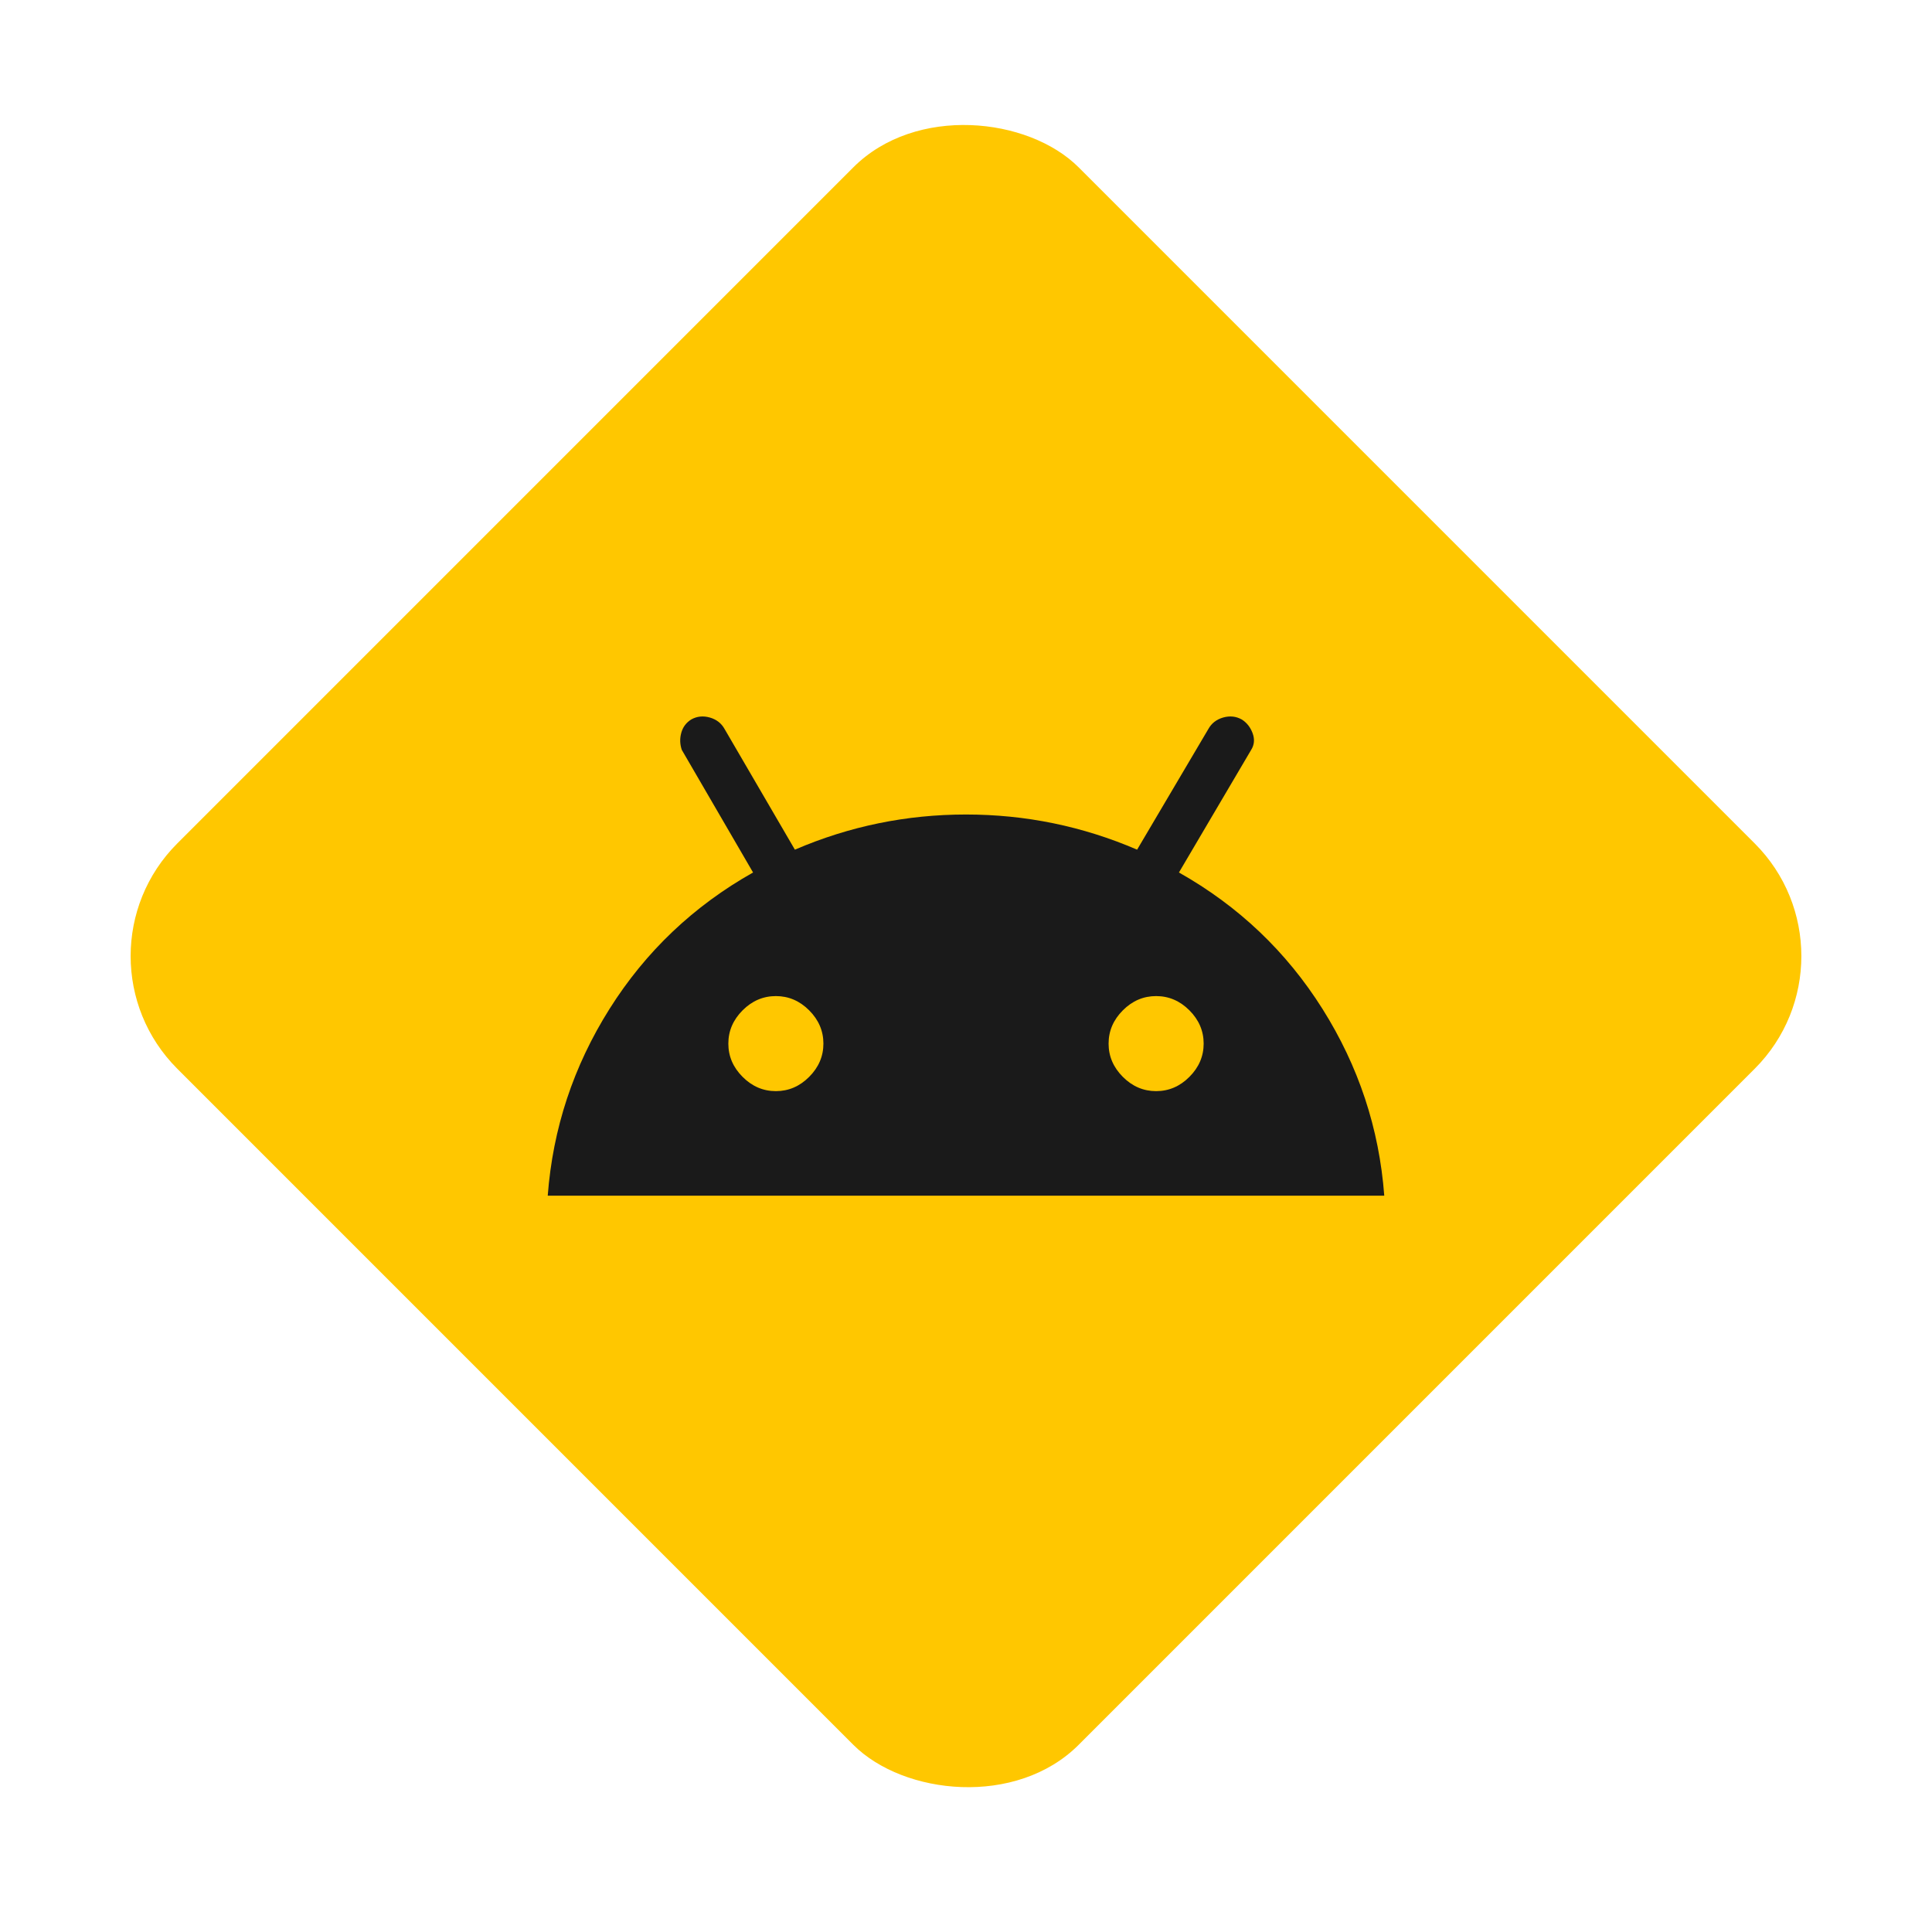
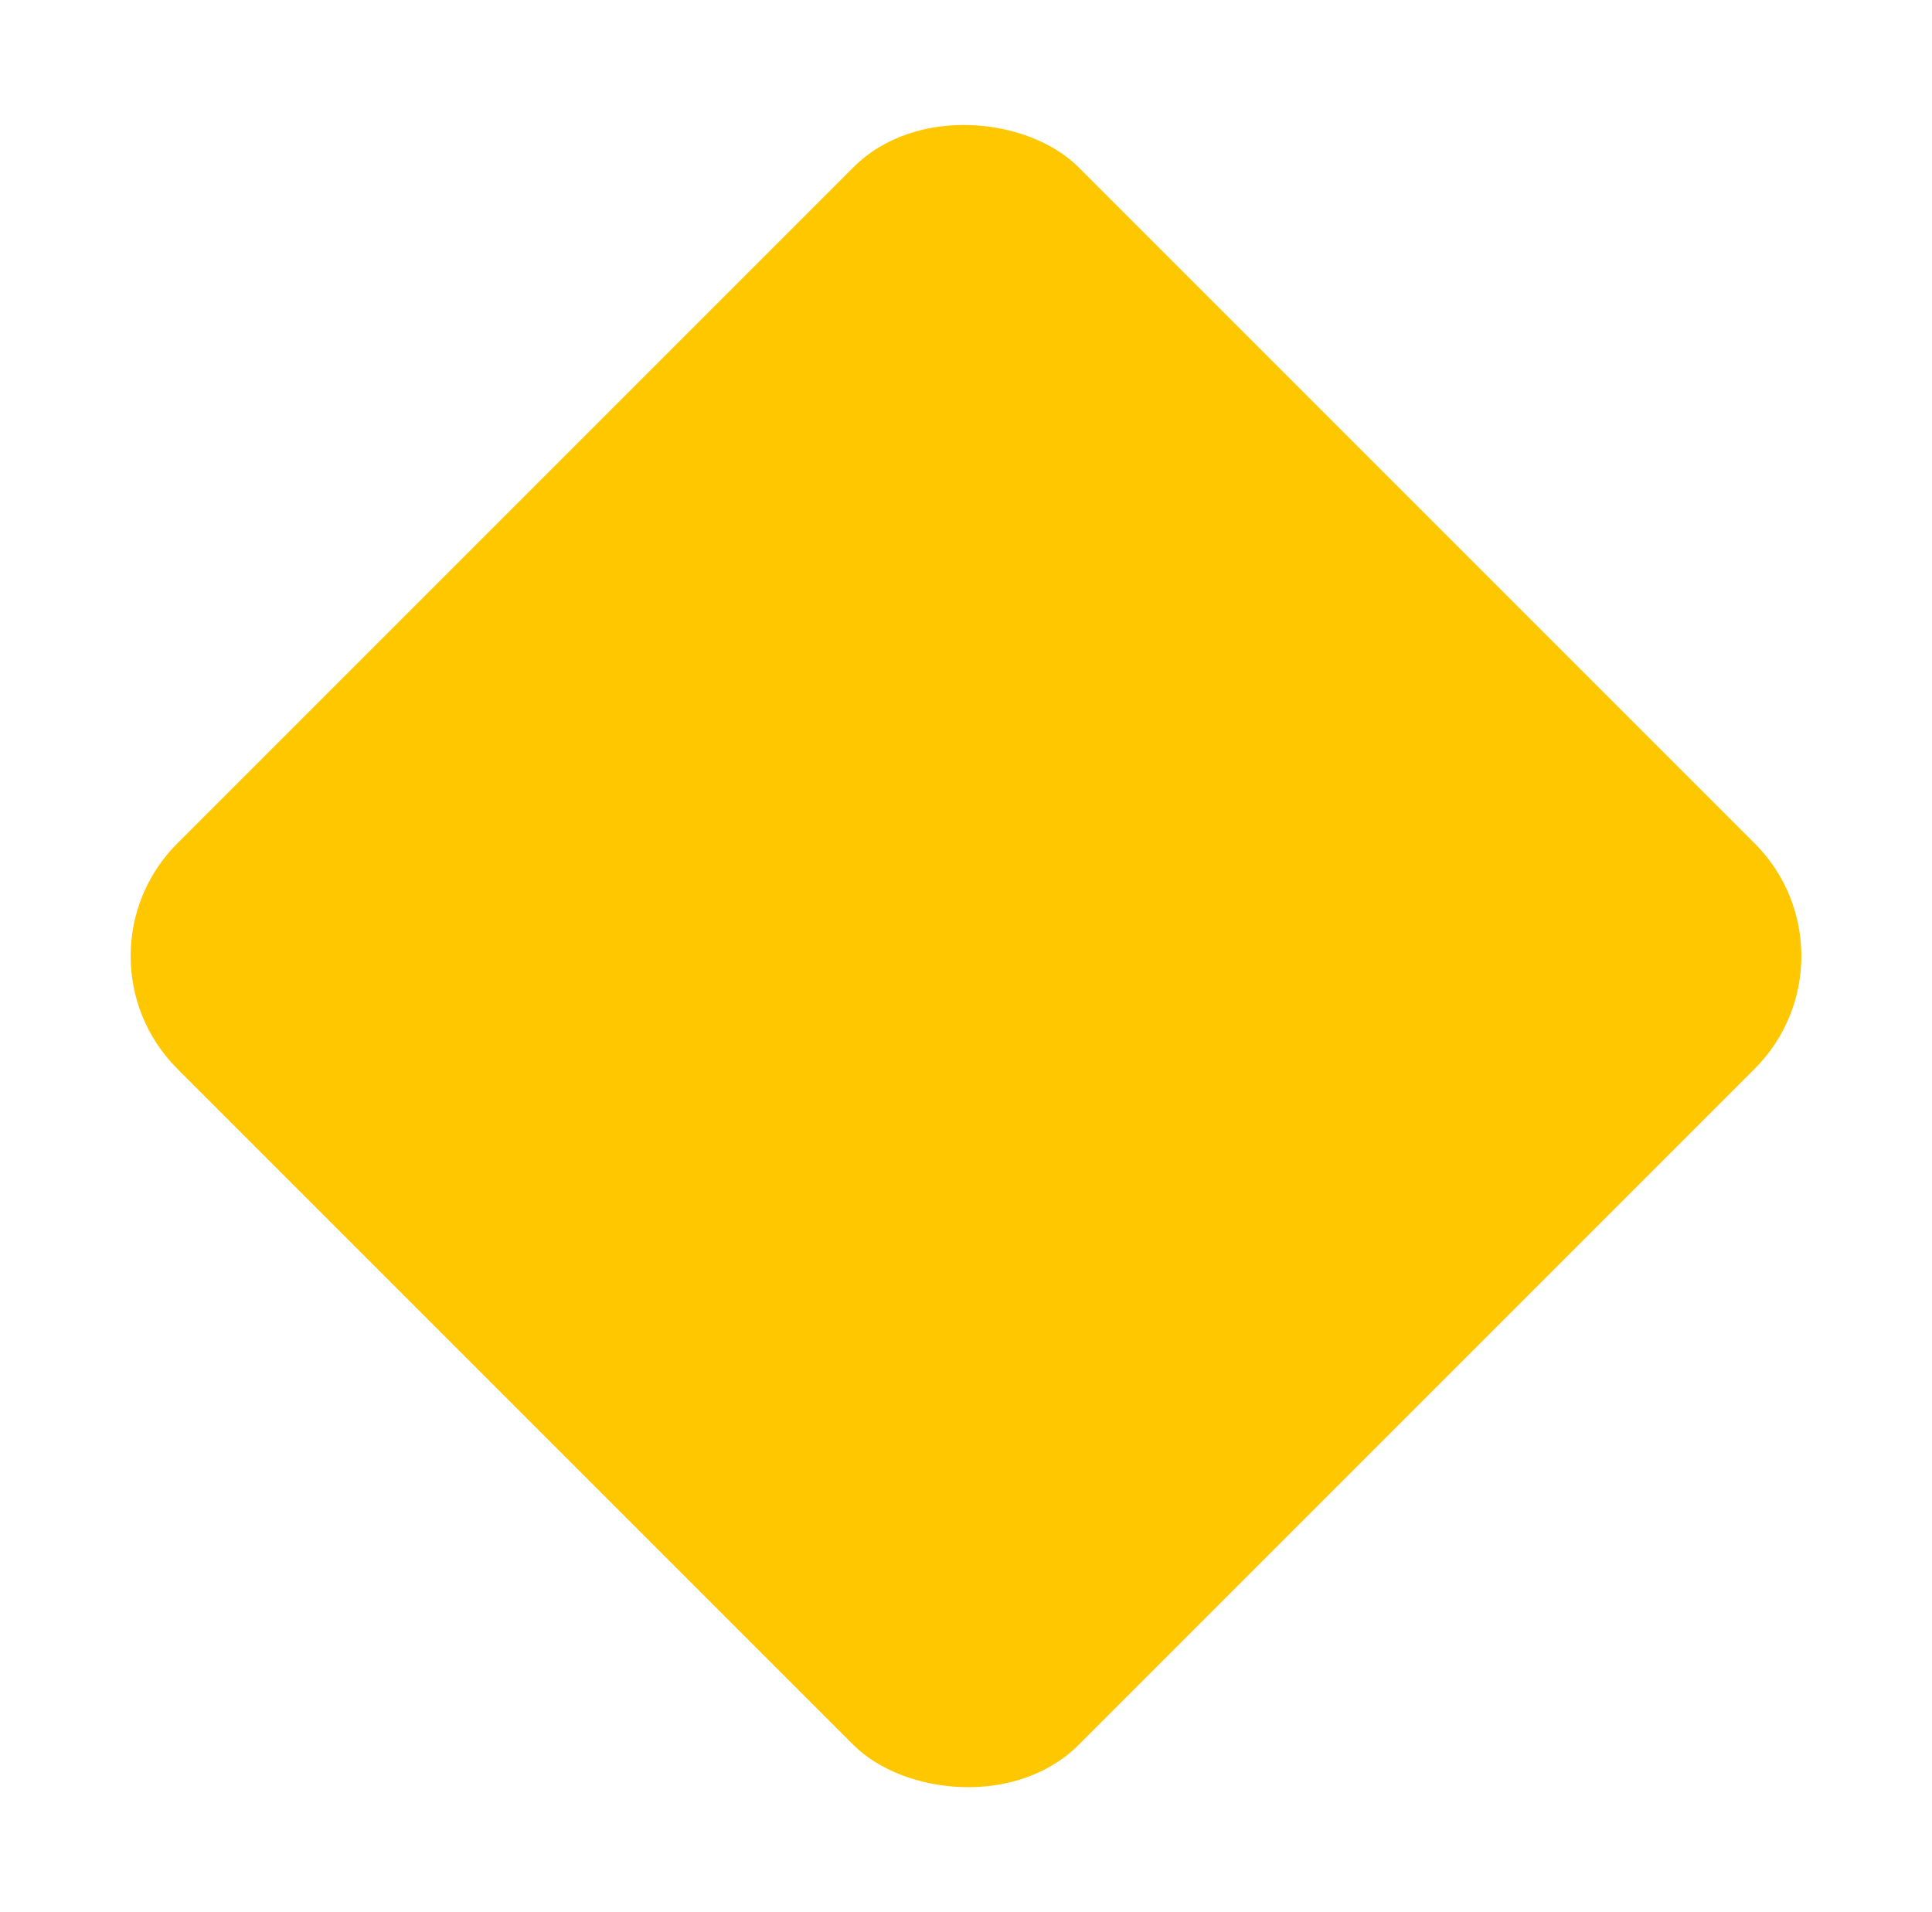
<svg xmlns="http://www.w3.org/2000/svg" width="97" height="96" viewBox="0 0 97 96" fill="none">
  <rect x="3.245" y="48" width="64" height="64" rx="8" transform="rotate(-45 3.245 48)" fill="#FFC700" />
-   <path d="M27.5 60.03C27.755 56.657 28.789 53.531 30.602 50.652C32.416 47.772 34.818 45.489 37.809 43.803L34.23 37.646C34.134 37.36 34.126 37.073 34.206 36.787C34.285 36.501 34.452 36.278 34.707 36.119C34.993 35.96 35.303 35.928 35.638 36.023C35.972 36.119 36.218 36.31 36.377 36.596L39.909 42.657C42.645 41.48 45.509 40.892 48.5 40.892C51.491 40.892 54.355 41.48 57.091 42.657L60.67 36.596C60.83 36.31 61.076 36.119 61.41 36.023C61.744 35.928 62.054 35.96 62.341 36.119C62.596 36.278 62.778 36.509 62.89 36.811C63.001 37.113 62.977 37.392 62.818 37.646L59.191 43.803C62.182 45.489 64.584 47.772 66.398 50.652C68.211 53.531 69.246 56.657 69.5 60.03H27.5ZM38.955 54.78C39.591 54.78 40.148 54.542 40.625 54.064C41.102 53.587 41.341 53.03 41.341 52.394C41.341 51.758 41.102 51.201 40.625 50.723C40.148 50.246 39.591 50.008 38.955 50.008C38.318 50.008 37.761 50.246 37.284 50.723C36.807 51.201 36.568 51.758 36.568 52.394C36.568 53.03 36.807 53.587 37.284 54.064C37.761 54.542 38.318 54.78 38.955 54.78ZM58.045 54.78C58.682 54.78 59.239 54.542 59.716 54.064C60.193 53.587 60.432 53.03 60.432 52.394C60.432 51.758 60.193 51.201 59.716 50.723C59.239 50.246 58.682 50.008 58.045 50.008C57.409 50.008 56.852 50.246 56.375 50.723C55.898 51.201 55.659 51.758 55.659 52.394C55.659 53.03 55.898 53.587 56.375 54.064C56.852 54.542 57.409 54.78 58.045 54.78Z" fill="#1A1A1A" />
</svg>